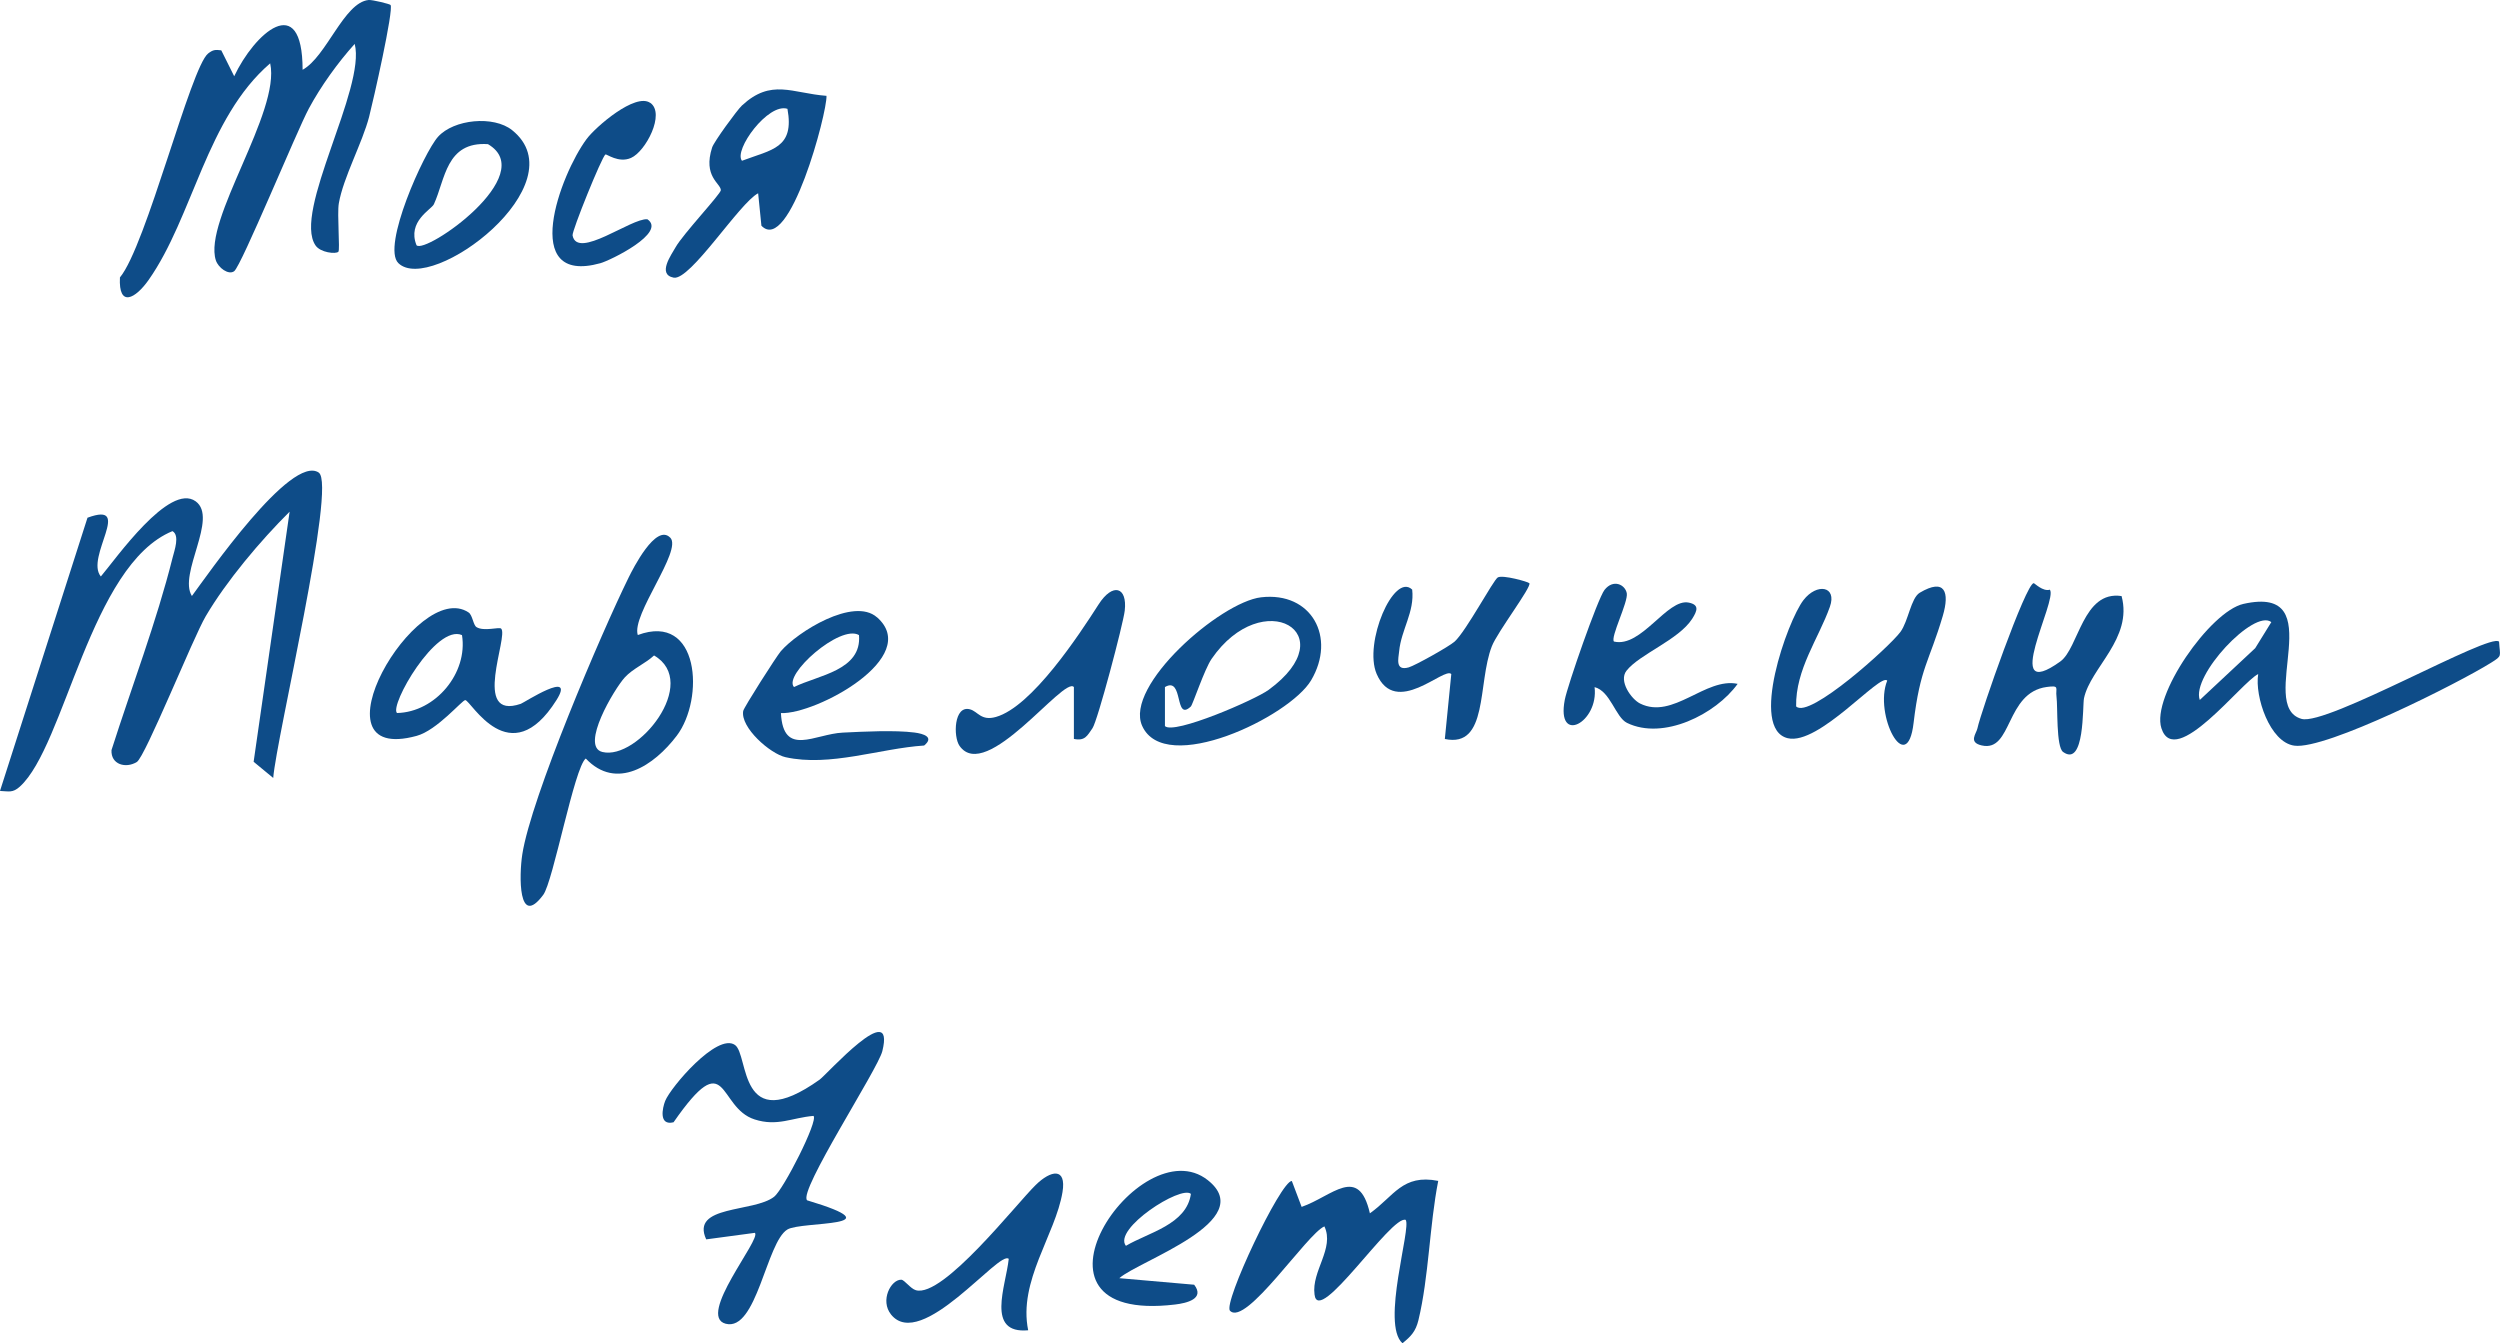
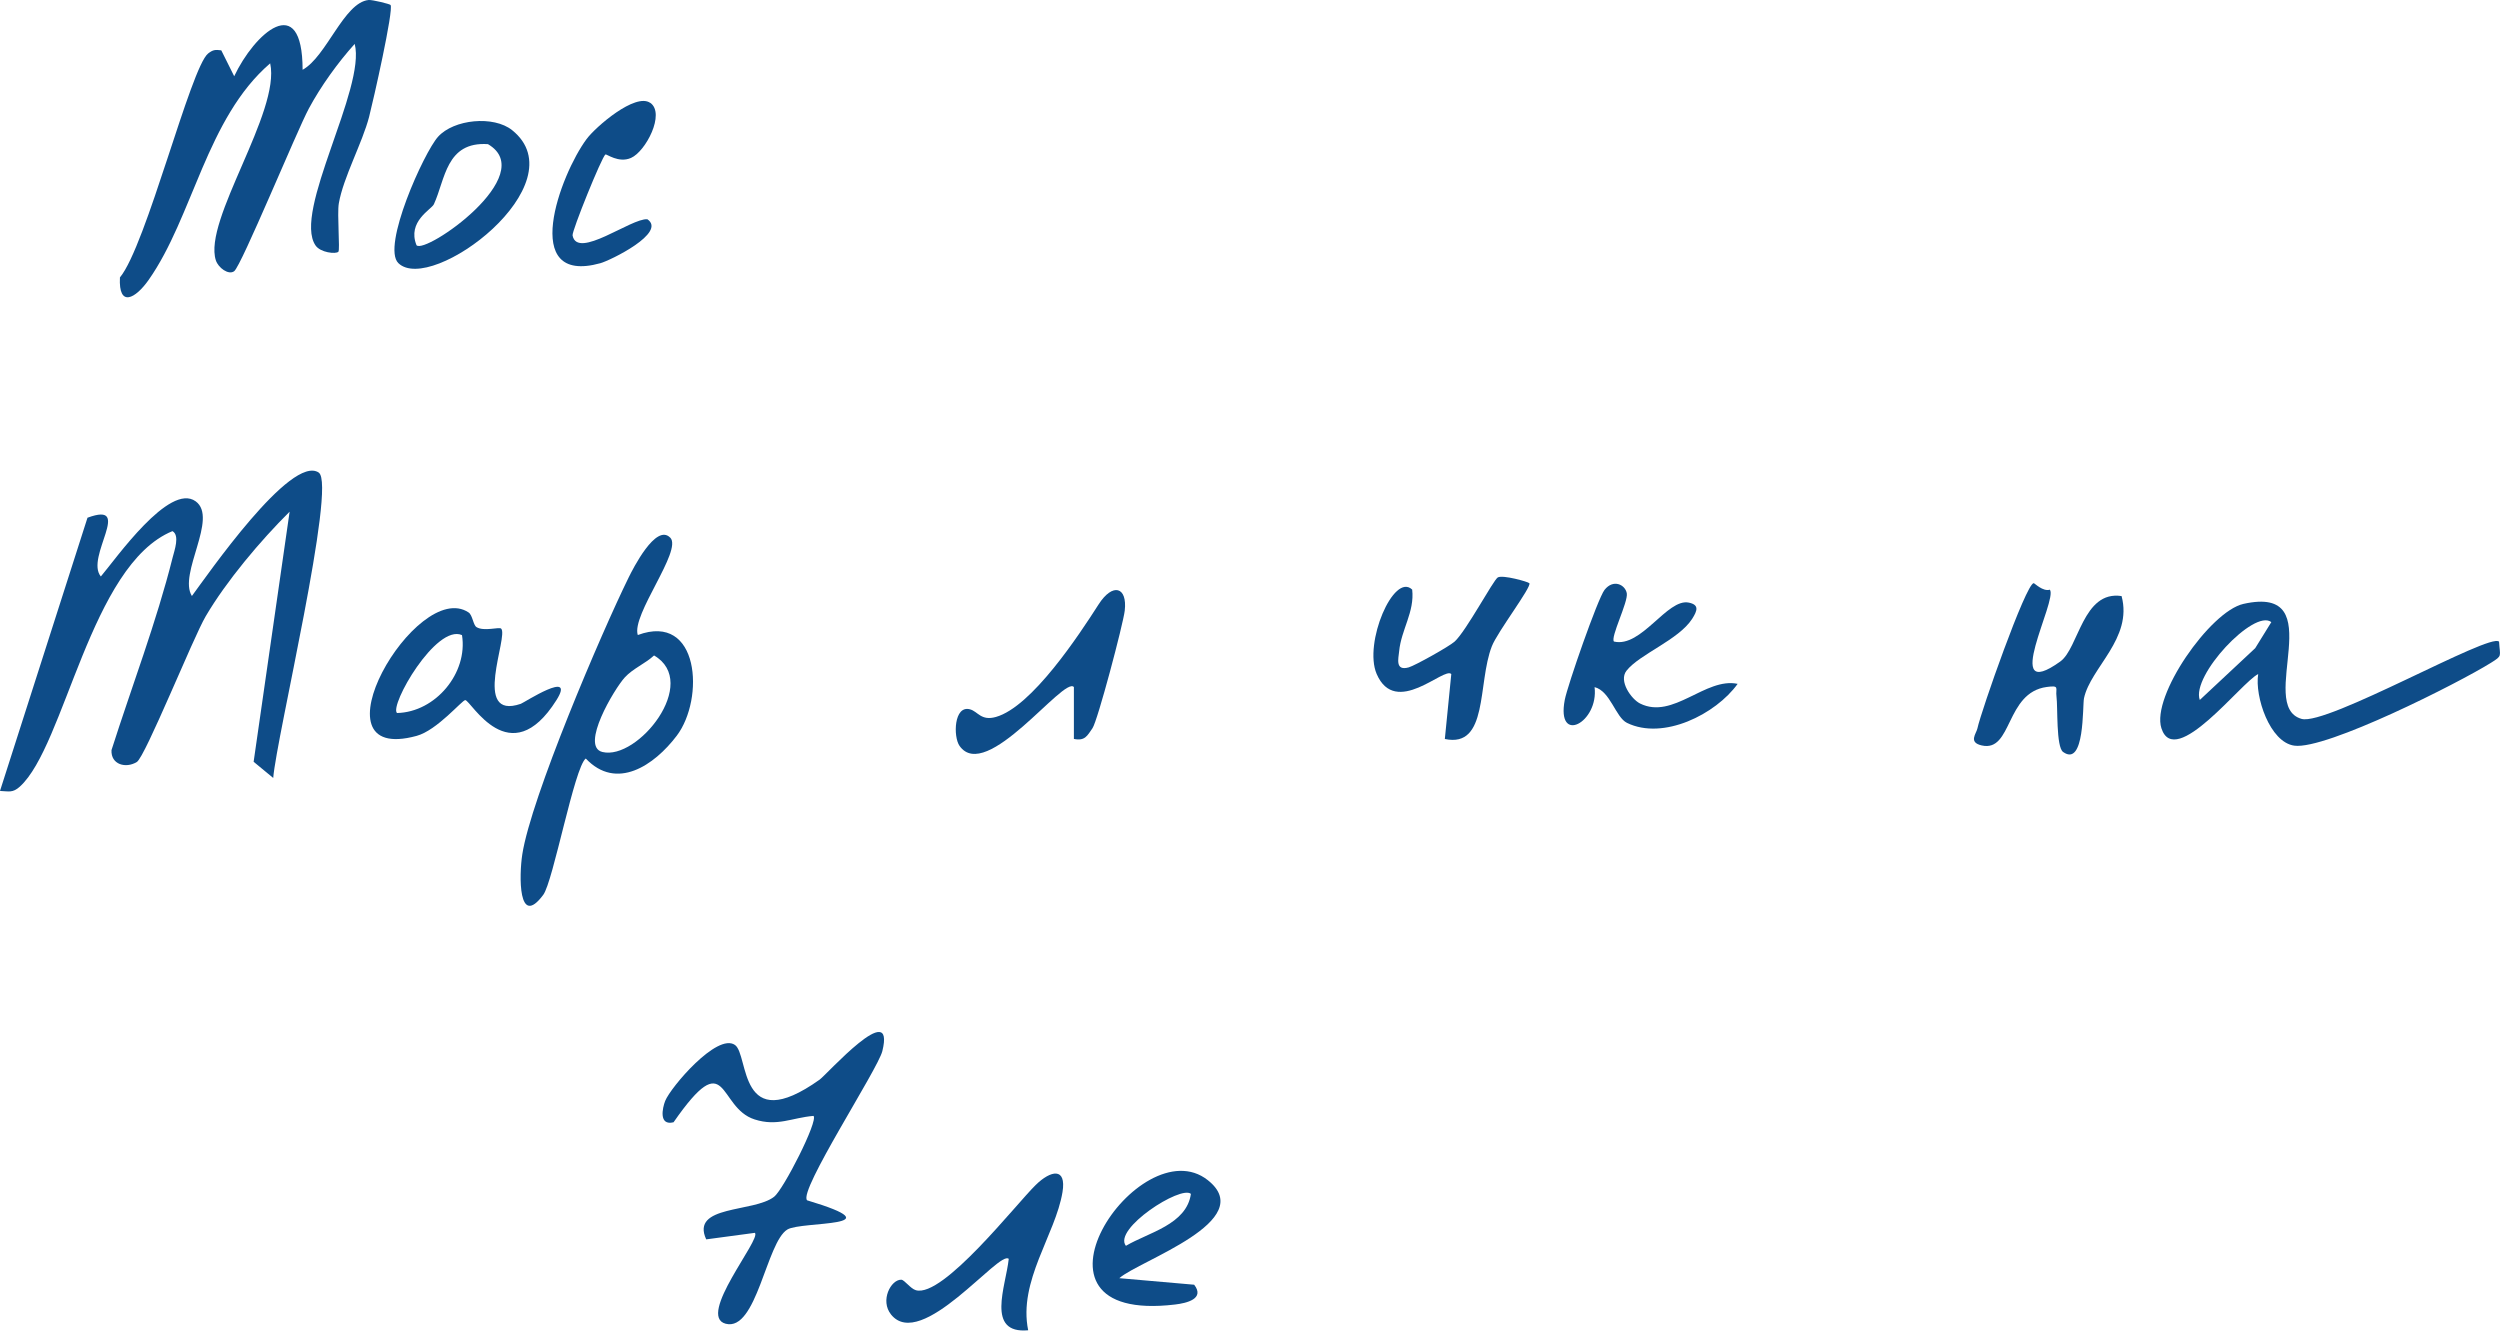
<svg xmlns="http://www.w3.org/2000/svg" id="Layer_1" version="1.1" viewBox="0 0 344.59 185.14">
  <defs>
    <style> .st0 { fill: #0e4c88; } </style>
  </defs>
  <path class="st0" d="M43.94,65.15c2.48,1.68-5.86,36.6-6.28,42.08l-2.7-2.23,4.96-34.47c-4.01,3.98-8.71,9.55-11.57,14.42-1.74,2.96-8.32,19.36-9.49,20.08-1.51.93-3.6.36-3.49-1.64,2.8-8.79,6.19-17.62,8.43-26.56.24-.95,1.01-3.05-.03-3.62-11.33,4.65-14.81,29.6-21.04,35.22-.99.89-1.51.64-2.73.59l12.06-37.66c6.41-2.36-.37,5.45,1.84,8.1,2.06-2.42,9.45-12.99,13.07-10.36,3.16,2.29-2.44,10-.52,13.05,2.08-2.8,13.67-19.59,17.49-17.01Z" />
  <path class="st0" d="M53.83.68c.47.63-2.41,13.32-2.95,15.41-.93,3.6-3.56,8.36-4.18,11.95-.25,1.46.19,6.41-.06,6.66-.34.35-2.47.13-3.15-.87-3.17-4.62,6.98-21.68,5.4-27.78-2.34,2.6-4.67,5.84-6.32,8.91s-9.3,21.68-10.29,22.42c-.77.58-2.2-.47-2.53-1.5-1.78-5.52,8.96-20.45,7.49-27.15-8.78,7.55-10.63,21.14-16.75,29.85-1.82,2.59-4.17,3.88-3.96-.34,3.61-4.31,9.76-28.99,12.16-30.87.67-.52.99-.54,1.81-.43l1.78,3.57c2.75-5.85,9.41-11.95,9.43-.89C45.01,7.81,47.4.34,50.81,0c.49-.05,2.92.55,3.01.68Z" />
  <path class="st0" d="M111.23,165.44c12.69,3.81-.74,2.84-2.7,4.03-2.9,1.75-4.22,14.1-8.5,12.99-4.04-1.05,4.96-11.69,4.02-12.53l-6.71.9c-2.2-4.77,6.56-3.67,9.37-5.88,1.29-1.02,6.12-10.49,5.42-11.14-3.01.26-4.99,1.49-8.11.49-5.19-1.65-3.6-10.51-11.18.39-2.07.51-1.54-1.97-1.15-2.95.75-1.87,7.15-9.41,9.61-7.71,1.97,1.36.4,12.81,11.68,4.78.99-.71,10.48-11.39,8.64-3.93-.62,2.52-11.58,19.27-10.38,20.55Z" />
  <path class="st0" d="M92.39,74.11c1.7,1.77-5.39,10.65-4.48,13.42,8.52-3.17,9.23,8.79,5.37,13.88-3.11,4.1-8.31,7.62-12.54,3.14-1.57,1.19-4.49,16.95-5.86,18.79-3.48,4.68-3.33-2.72-2.89-5.57,1.2-7.8,10.85-30.42,14.67-38.19.54-1.09,3.75-7.51,5.72-5.47ZM90.16,90.34c-1.22,1.13-2.91,1.8-4.04,3.03-1.43,1.56-6.19,9.52-3.09,10.28,4.87,1.2,13.51-9.58,7.13-13.3Z" />
  <path class="st0" d="M344.46,88.44c.12,2.08.51,1.9-1.12,2.92-4.45,2.78-22.71,12-27.09,11.42-3.39-.45-5.49-6.79-4.99-9.87-2.31,1.11-11.47,13.23-13.34,7.47-1.43-4.42,6.72-16.11,11.3-17.14,12.3-2.76,1.69,14.07,8.02,15.85,3.47.98,26.03-11.95,27.21-10.65ZM313.07,85.75c-2.37-1.88-11.08,7.4-9.86,10.73l7.64-7.14,2.22-3.59Z" />
-   <path class="st0" d="M179.42,166.35c4.19-1.45,7.85-5.88,9.4.89,3.32-2.35,4.48-5.45,9.42-4.47-1.2,6.08-1.29,13.23-2.73,19.2-.38,1.55-1.01,2.21-2.2,3.18-2.98-2.64,1.26-15.94.44-17.01-1.98-.69-12.06,14.8-12.56,10.29-.44-3.23,2.79-6.36,1.36-9.39-2.39,1.01-10.85,13.87-13.01,11.63-1-1.04,6.98-17.89,8.52-17.89l1.35,3.57Z" />
-   <path class="st0" d="M113.92,13.21c.12,2.24-5.1,21.94-8.97,17.9l-.45-4.47c-2.58,1.33-9.36,12.08-11.65,11.63s-.31-3.15.27-4.19c1-1.79,6.25-7.37,6.24-7.87-.02-.94-2.5-1.87-1.2-5.89.25-.78,3.43-5.14,4.1-5.77,4.05-3.76,6.9-1.7,11.66-1.34ZM108.54,15c-2.66-.87-7.46,5.7-6.27,7.16,4.13-1.56,7.26-1.72,6.27-7.16Z" />
-   <path class="st0" d="M247.59,97.38c1.78,1.74,12.86-8.24,14.36-10.28,1.09-1.49,1.44-4.67,2.66-5.4,3.49-2.07,4.14-.08,3.18,3.18-1.88,6.36-3.13,7.14-4.03,14.78s-5.53-1.17-3.63-5.85c-.96-1.11-9.43,8.98-13.72,7.94-5.31-1.29-.04-16.17,2.17-19.03,1.84-2.39,4.67-1.96,3.64.93-1.54,4.34-4.74,8.61-4.65,13.73Z" />
  <path class="st0" d="M65.68,86.44c1.02.63,3.12-.05,3.39.2,1.1,1-4.15,12.73,2.72,10.37.42-.14,7.64-4.85,4.91-.51-6.43,10.2-11.79.03-12.57,0-.42-.01-3.88,4.16-6.7,4.93-15.04,4.11,0-21.8,7.16-17.01.55.37.63,1.73,1.09,2.02ZM63.68,87.54c-3.57-1.58-10.03,9.71-8.96,10.74,5.31-.12,9.8-5.51,8.96-10.74Z" />
-   <path class="st0" d="M120.87,85.07c6.3,5.51-8.41,13.42-13.23,13.22.32,6.13,4.66,2.87,8.54,2.69,2.86-.14,7.16-.36,9.87-.01,1.23.16,2.76.62,1.33,1.79-6.1.4-12.98,2.97-19.1,1.61-2.12-.47-6.24-4.09-5.84-6.37.08-.48,4.57-7.51,5.18-8.23,2.29-2.67,10.03-7.51,13.25-4.69ZM118.4,87.54c-2.57-1.54-10.5,5.48-8.96,7.16,3.33-1.64,9.37-2.28,8.96-7.16Z" />
-   <path class="st0" d="M173.82,82.33c6.96-.81,10.4,5.52,6.9,11.44-2.99,5.05-20.16,13.27-23.29,6.28-2.48-5.53,10.78-17.06,16.39-17.72ZM160.57,100.08c1.23,1.23,12.44-3.63,14.29-4.99,10.69-7.81-.81-14.52-7.86-4.27-.99,1.44-2.6,6.32-2.86,6.56-2.31,2.18-.96-4.21-3.57-2.68v5.37Z" />
  <path class="st0" d="M282.55,81.29c1.11,1.39-6.89,15.86,1.43,9.89,2.55-1.83,3.09-9.83,8.45-9.02,1.57,5.86-4.27,9.85-5.18,14.08-.22,1.04.13,9.56-2.88,7.41-.98-.7-.72-6.21-.91-7.62-.16-1.2.5-1.59-1.34-1.34-5.73.77-4.72,9.02-8.96,8.06-1.89-.42-.75-1.63-.6-2.35.48-2.3,6.68-19.98,7.76-20.02.12,0,1.27,1.2,2.23.9Z" />
  <path class="st0" d="M222.47,88.43c3.78.89,7.33-5.98,10.3-5.37,1.46.3,1.2,1.09.47,2.24-1.87,2.91-7.25,4.86-9.05,7.15-1.12,1.42.67,3.92,1.87,4.52,4.55,2.27,9.01-3.65,13.45-2.71-3.02,4.2-10.26,7.82-15.25,5.38-1.58-.77-2.29-4.38-4.47-4.93.6,4.87-5.3,8.03-4.11,1.76.37-1.96,4.55-13.97,5.48-15.16,1.21-1.54,2.85-.73,3.07.46s-2.32,6.15-1.76,6.67Z" />
  <path class="st0" d="M210.8,80.38c.36.49-4.4,6.71-5.17,8.7-1.99,5.08-.45,14.06-6.48,12.78l.89-8.95c-.96-1.07-7.68,6.04-10.29-.02-1.82-4.24,2.36-14.06,4.9-11.62.35,3.08-1.52,5.53-1.8,8.51-.09.96-.59,2.75,1.32,2.21.87-.25,5.56-2.87,6.32-3.55,1.58-1.41,5.34-8.49,5.96-8.85.69-.39,4.21.61,4.33.79Z" />
  <path class="st0" d="M141.73,183.36c-5.9.54-3.08-6.08-2.69-9.84-1.24-1.32-12.08,12.82-16.22,7.67-1.55-1.93-.02-4.82,1.4-4.8.44,0,1.27,1.24,2.03,1.45,3.74,1.05,13.78-11.84,16.5-14.5,2.08-2.04,4.27-2.49,3.7.98-.97,5.87-6.12,12.25-4.73,19.04Z" />
  <path class="st0" d="M70.6,17.95c9.21,7.41-11.16,22.72-15.69,18.32-2.34-2.27,3.53-15.27,5.47-17.42,2.17-2.41,7.66-2.96,10.22-.9ZM57.41,33.8c1.18,1.32,17.07-9.7,9.85-13.93-5.81-.39-5.88,4.9-7.46,8.29-.33.71-3.7,2.37-2.39,5.64Z" />
  <path class="st0" d="M154.29,176.18l10.31.9c1.5,1.94-1.02,2.54-2.64,2.73-23.4,2.79-4.86-24.57,4.52-17.14,7.06,5.59-9.42,11.07-12.19,13.5ZM164.15,164.56c-1.37-1.23-10.79,4.84-8.96,7.16,3.1-1.84,8.36-2.92,8.96-7.16Z" />
  <path class="st0" d="M148.02,101.86v-7.16c-1.35-1.58-12.1,13.31-15.76,8.11-.89-1.26-.78-5.64,1.44-5.04,1.09.29,1.52,1.64,3.58,1.05,4.95-1.41,11.43-11.27,14.14-15.5,1.95-3.05,3.99-2.45,3.61.85-.21,1.83-3.74,15.2-4.45,16.21s-1.02,1.79-2.56,1.47Z" />
  <path class="st0" d="M89.63,14.17c2.1,1.47-.62,6.71-2.66,7.6-1.71.75-3.37-.58-3.52-.48-.5.33-4.64,10.57-4.53,11.16.64,3.39,8.1-2.41,10.31-2.23,2.73,1.85-5.1,5.68-6.48,6.06-11.23,3.11-5.52-12.24-1.9-17.11,1.25-1.69,6.73-6.42,8.77-4.99Z" />
</svg>